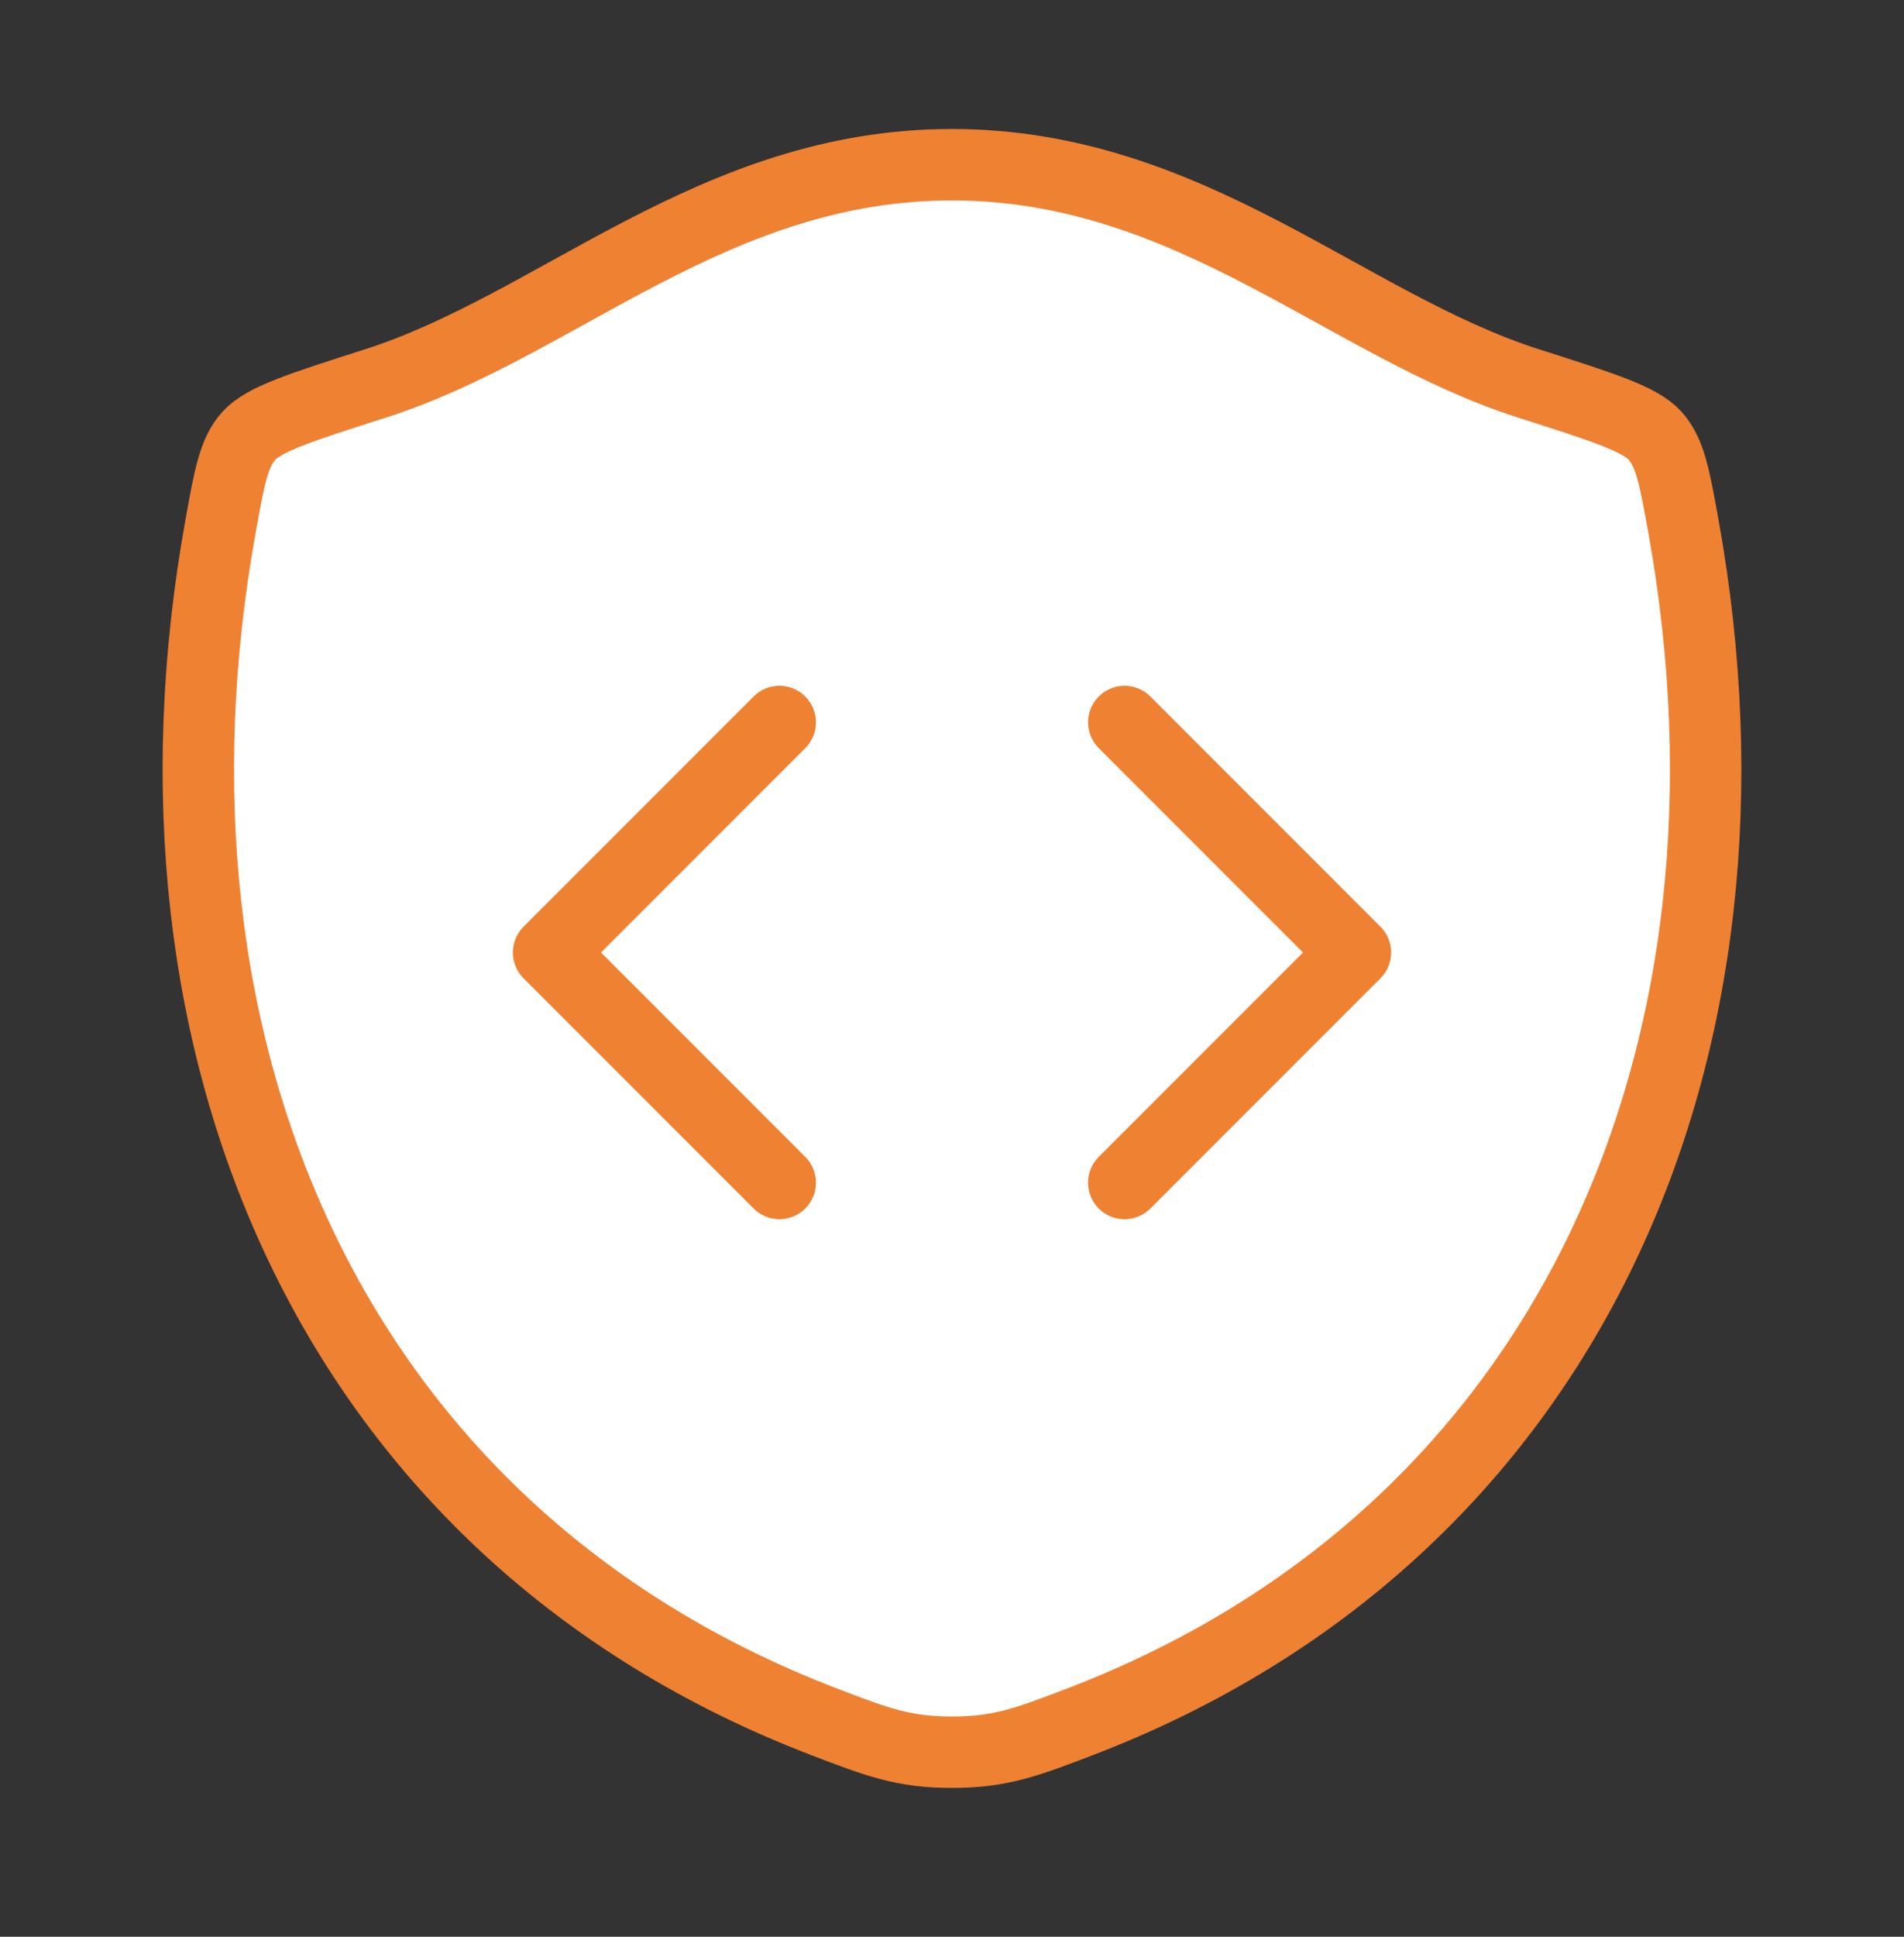
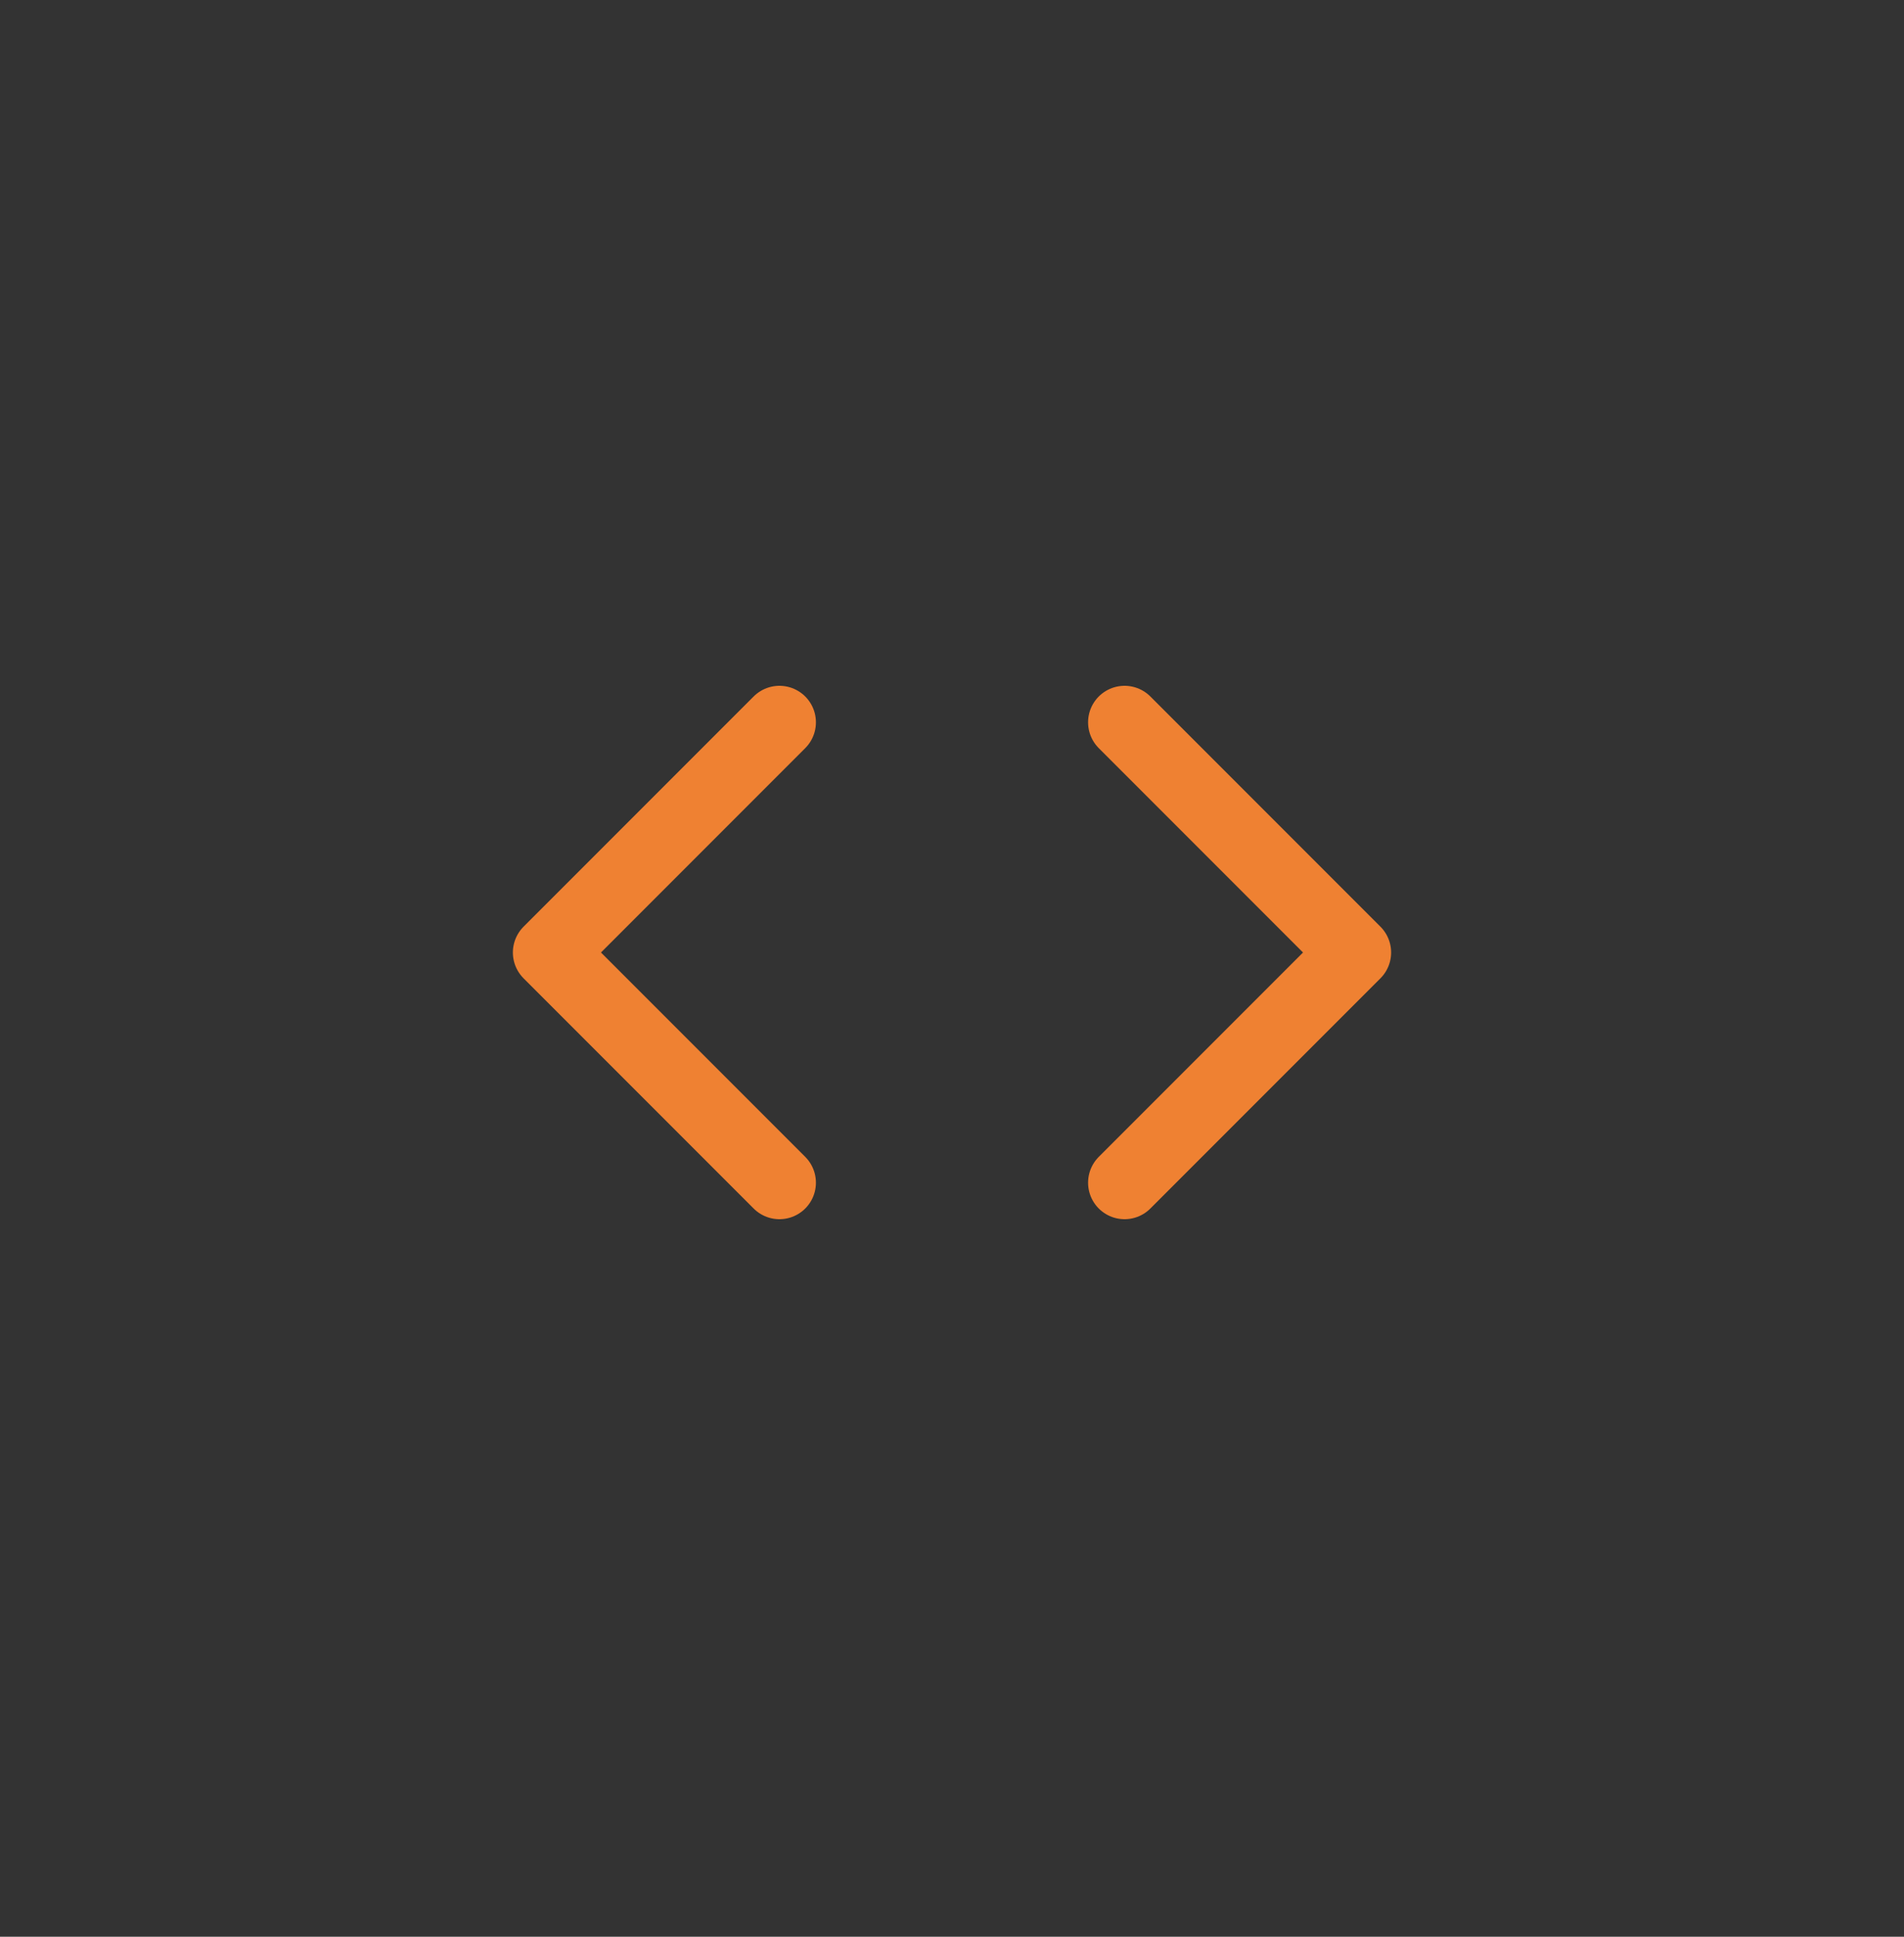
<svg xmlns="http://www.w3.org/2000/svg" width="60" height="61" viewBox="0 0 60 61" fill="none">
  <rect x="0" y="0" width="60" height="61" fill="#333333" stroke="none" />
-   <path d="M29.995 5.188C22.475 5.188 17.6 10.236 11.835 12.076C9.49 12.826 8.317 13.198 7.842 13.726C7.367 14.251 7.23 15.024 6.952 16.564C3.977 33.053 10.477 48.298 25.977 54.233C27.64 54.871 28.472 55.188 30.002 55.188C31.532 55.188 32.367 54.868 34.032 54.231C49.53 48.298 56.022 33.053 53.047 16.564C52.77 15.024 52.63 14.251 52.155 13.723C51.68 13.196 50.51 12.823 48.165 12.076C42.397 10.236 37.515 5.188 29.995 5.188Z" fill="white" stroke="#EF8132" stroke-width="2.25" stroke-linecap="round" stroke-linejoin="round" />
  <path d="M24.562 22.75L17.312 30L24.562 37.25M35.438 37.25L42.688 30L35.438 22.75" stroke="#EF8132" stroke-width="2.3" stroke-linecap="round" stroke-linejoin="round" />
</svg>